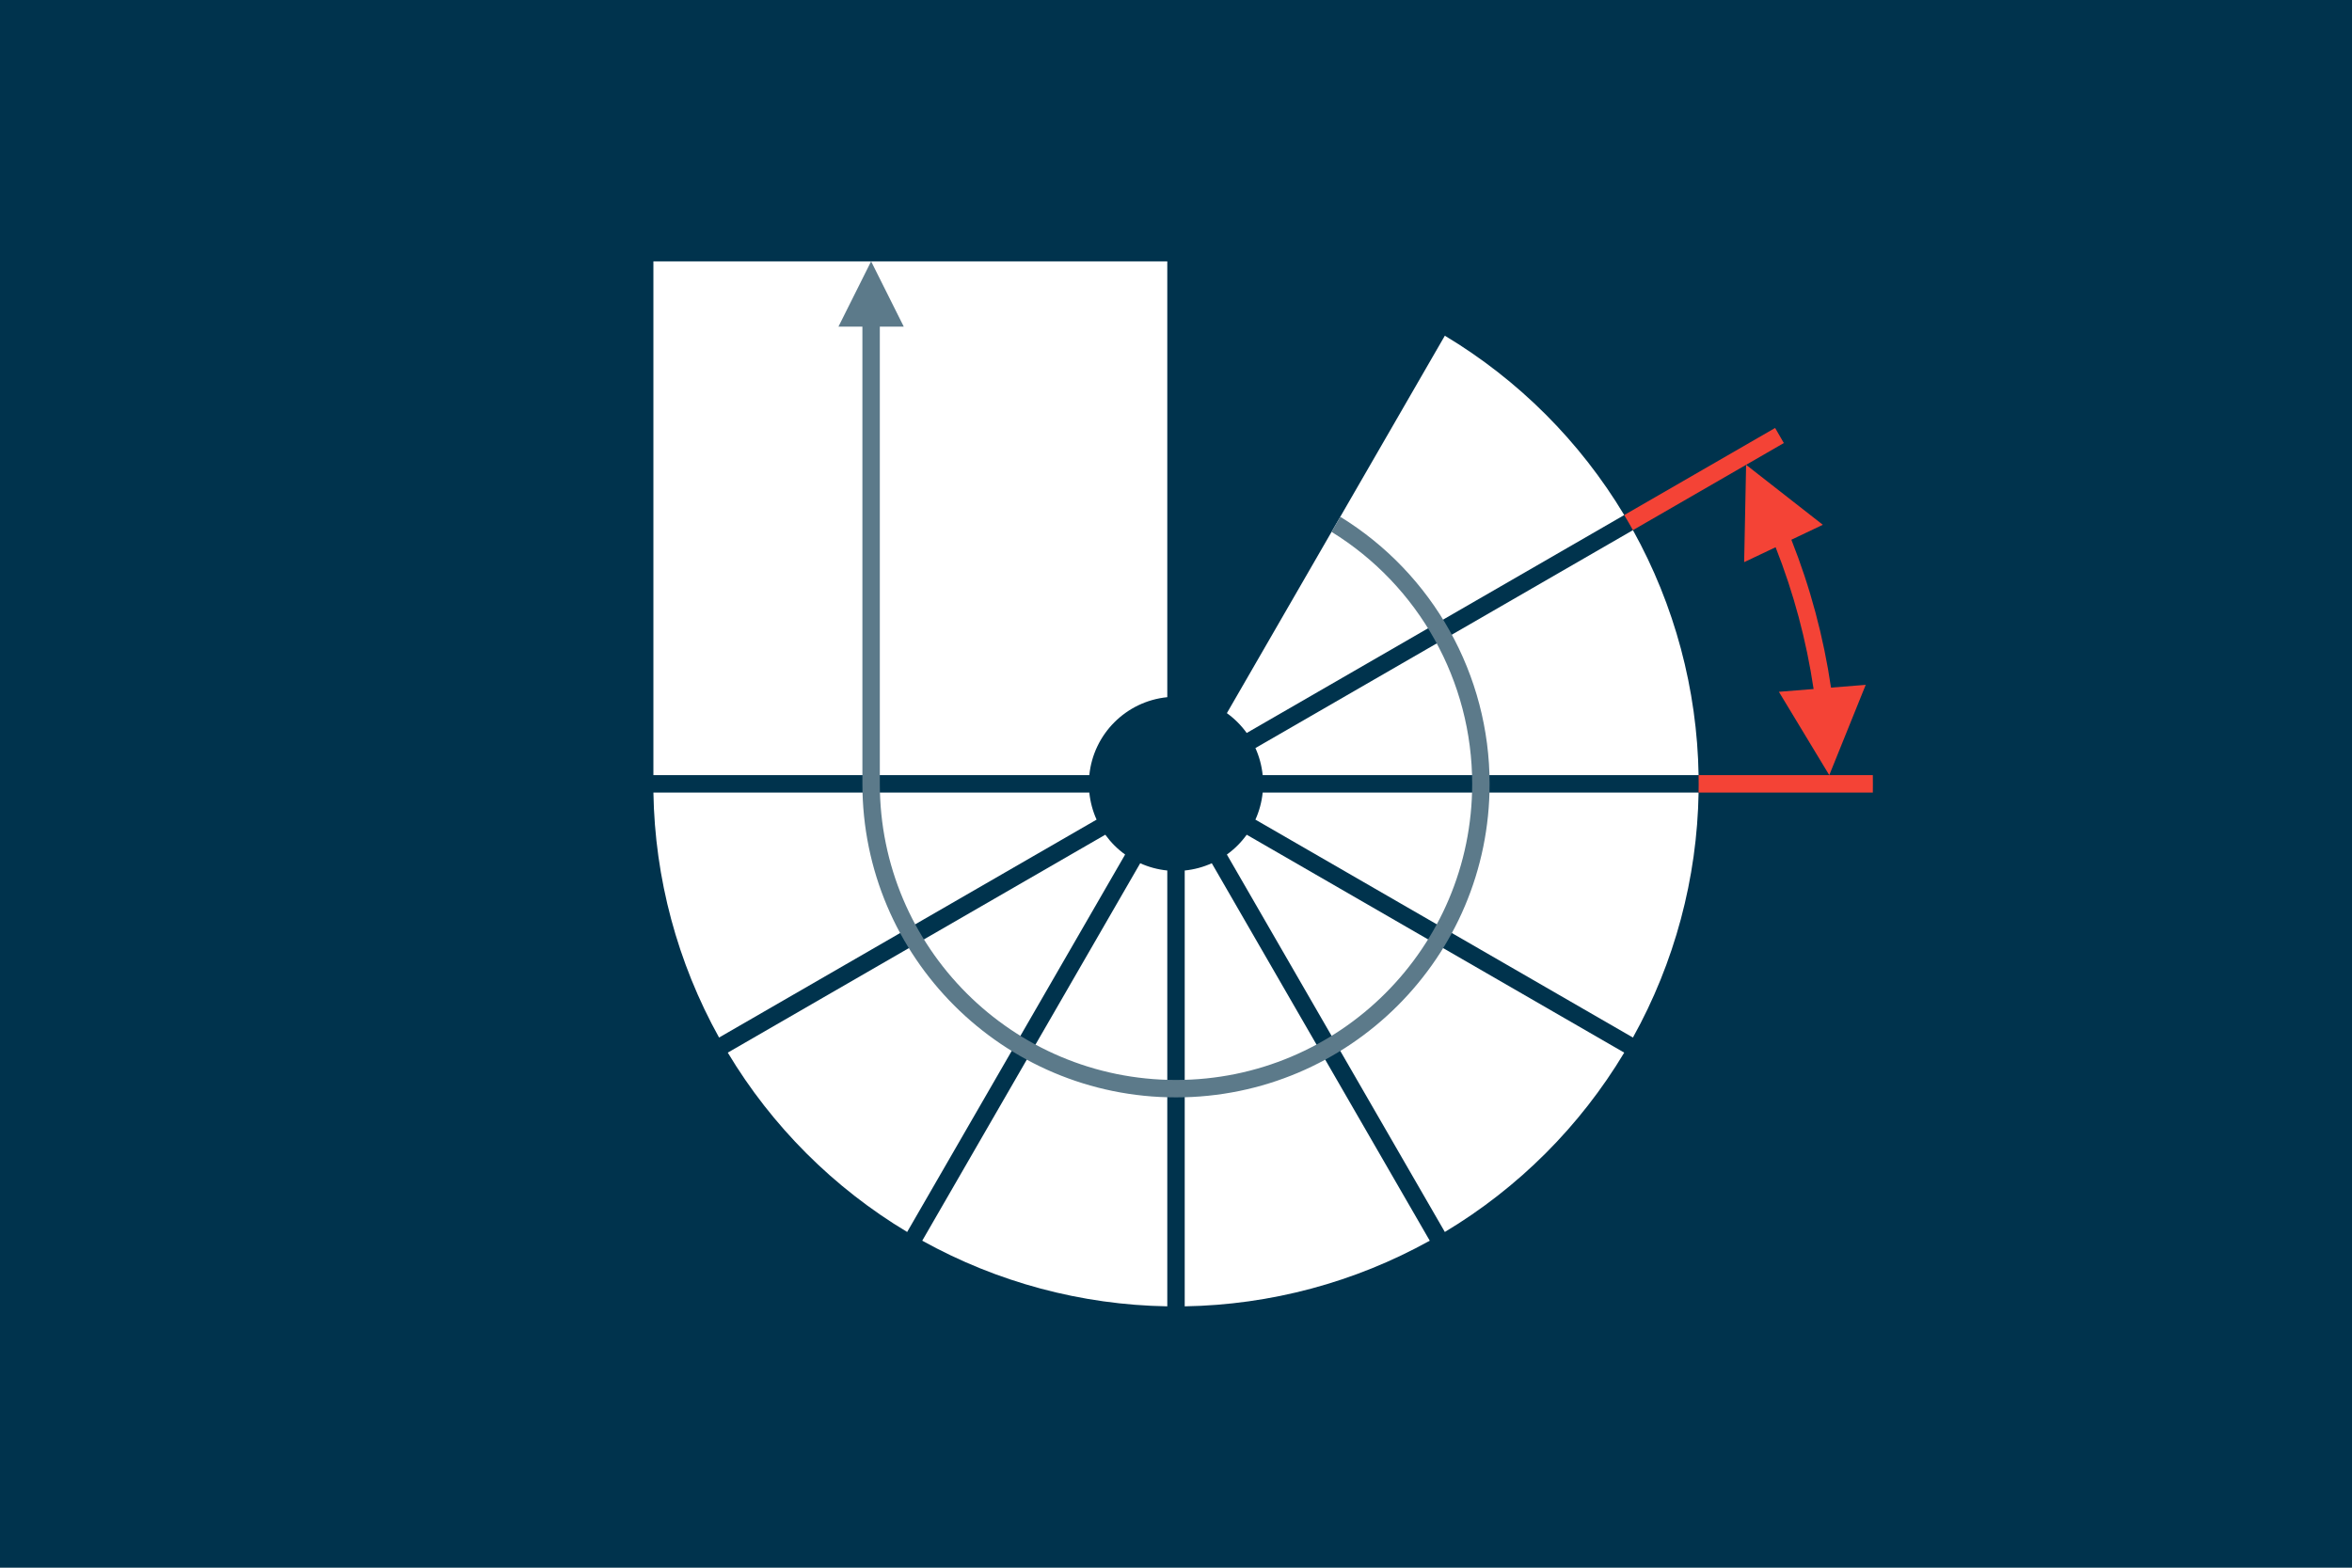
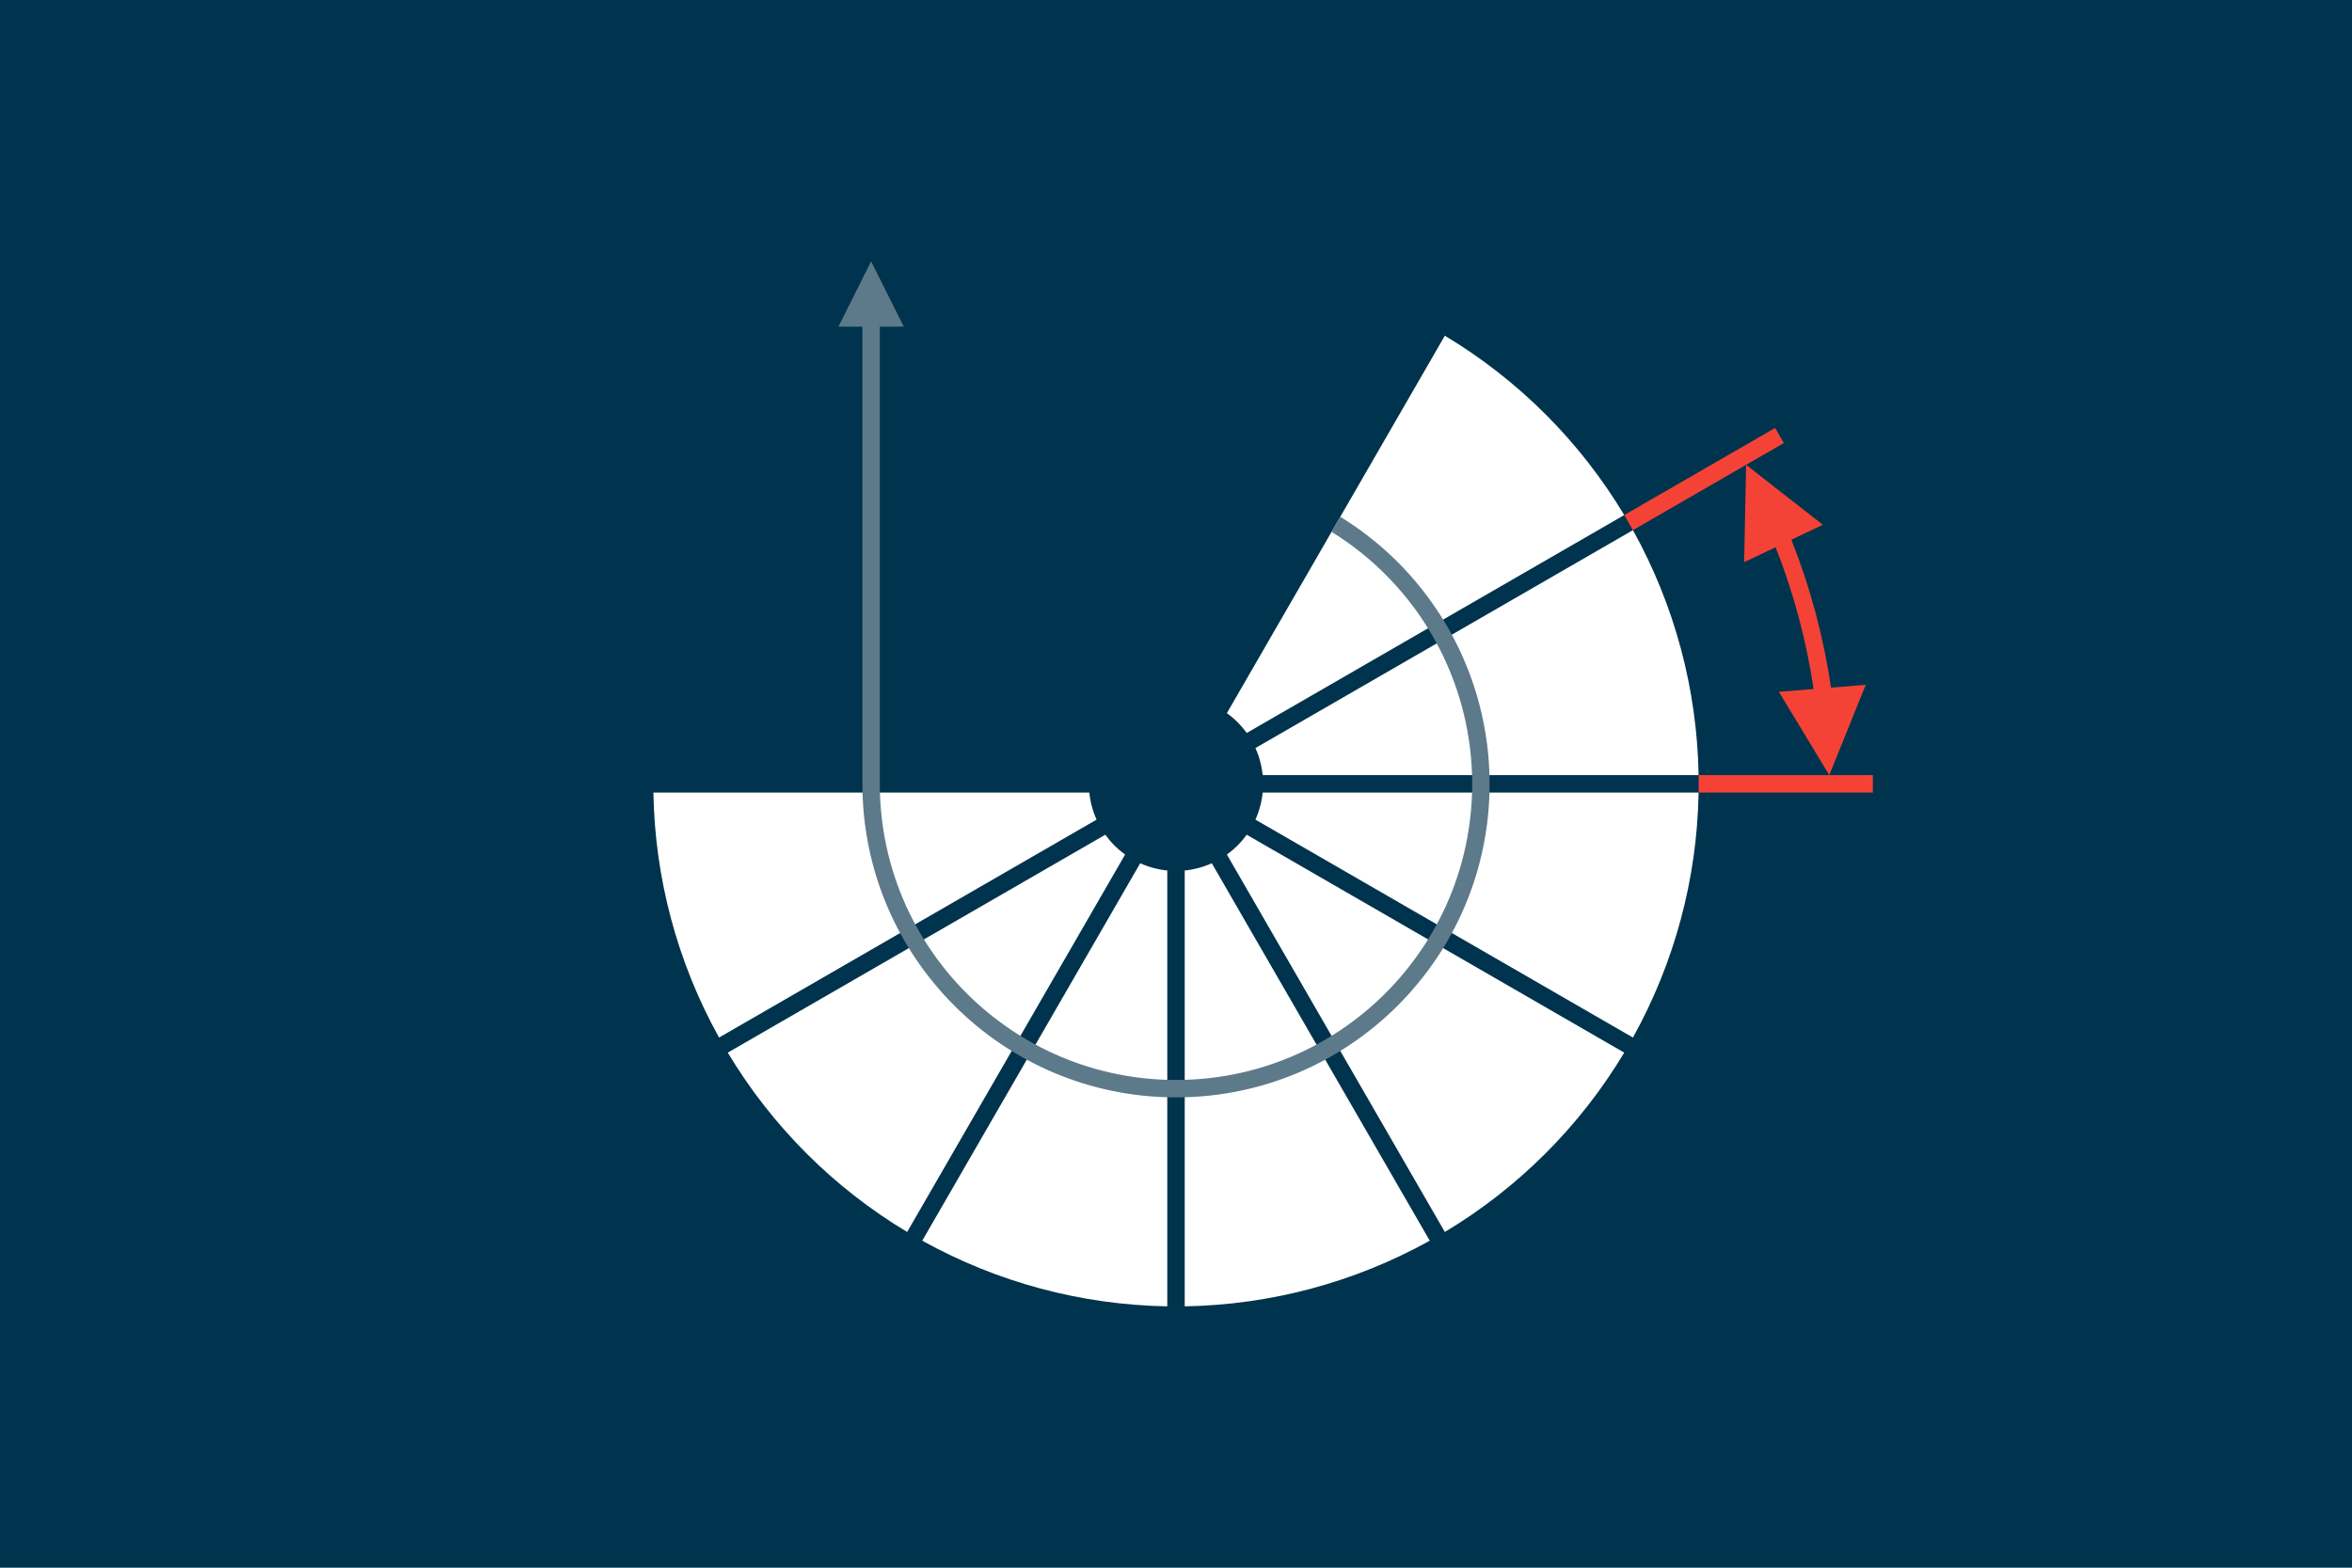
<svg xmlns="http://www.w3.org/2000/svg" viewBox="0 0 2700 1800">
  <rect fill="#00334d" stroke="none" x="0" y="0" width="2700" height="1800" />
  <g fill="white" stroke="none">
-     <path d="M1864.543,591.381c-50.688-84.511-121.413-155.235-205.925-205.924l-250.209,433.375c8.766,6.308,16.451,13.994,22.759,22.759 L1864.543,591.381z" />
+     <path d="M1864.543,591.381c-50.688-84.511-121.413-155.235-205.925-205.924l-250.209,433.375c8.766,6.308,16.451,13.994,22.759,22.759 z" />
    <path d="M1874.543,608.702l-433.375,250.209c4.438,9.845,7.251,20.344,8.331,31.089h500.418 C1948.274,791.467,1922.387,694.855,1874.543,608.702z" />
    <path d="M1949.917,910h-500.418c-1.08,10.745-3.894,21.244-8.331,31.089l433.375,250.209C1922.387,1105.145,1948.274,1008.533,1949.917,910 z" />
    <path d="M1431.168,958.409c-6.308,8.766-13.993,16.451-22.759,22.759l250.209,433.375c84.512-50.688,155.236-121.413,205.925-205.925 L1431.168,958.409z" />
    <path d="M1391.089,991.168c-9.845,4.438-20.344,7.251-31.089,8.331v500.418c98.533-1.643,195.145-27.53,281.298-75.374L1391.089,991.168z" />
    <path d="M1340,999.499c-10.745-1.08-21.244-3.894-31.089-8.331c0,0-250.208,433.375-250.208,433.375 c86.153,47.844,182.765,73.731,281.298,75.374V999.499z" />
    <path d="M1291.59,981.168c-8.765-6.308-16.451-13.993-22.759-22.759l-433.375,250.209c50.689,84.512,121.414,155.236,205.924,205.925 L1291.59,981.168z" />
    <path d="M1258.832,941.089c-4.437-9.845-7.25-20.344-8.33-31.089H750.083c1.642,98.533,27.529,195.145,75.374,281.298L1258.832,941.089z" />
-     <path d="M1340,300.071H750.071V890h500.43c4.755-47.319,42.179-84.743,89.499-89.499V300.071z" />
  </g>
  <path fill="#5c7a8a" stroke="none" d="M1010,375.071h27.5l-37.5-75l-37.5,75H990V900c0,198.822,161.178,360,360,360s360-161.178,360-360 c0-125.049-64.893-241.14-171.409-306.649l-10.004,17.328C1628.917,672.608,1690,782.096,1690,900c0,187.776-152.224,340-340,340 c-187.777,0-340-152.224-340-340V375.071z" />
  <g fill="#f44336" stroke="none">
    <path d="M2141.776,786.322l-39.85,3.197c-8.547-58.17-23.815-115.152-45.498-169.803l36.109-17.157l-88.077-68.866l-2.246,111.781 l36.108-17.156c20.694,52.429,35.33,107.051,43.623,162.803l-39.85,3.197L2099.934,890L2141.776,786.322z" />
    <path d="M2149.938,890h-200.021c0.056,3.333,0.083,6.667,0.083,10c0,3.334-0.027,6.667-0.083,10h200.021c0.042-3.333,0.063-6.667,0.063-10 C2150,896.667,2149.979,893.333,2149.938,890z" />
    <path d="M2047.767,508.691c-3.262-5.815-6.595-11.589-10-17.32l-173.224,100.01c3.43,5.718,6.764,11.492,10,17.321L2047.767,508.691z" />
  </g>
</svg>